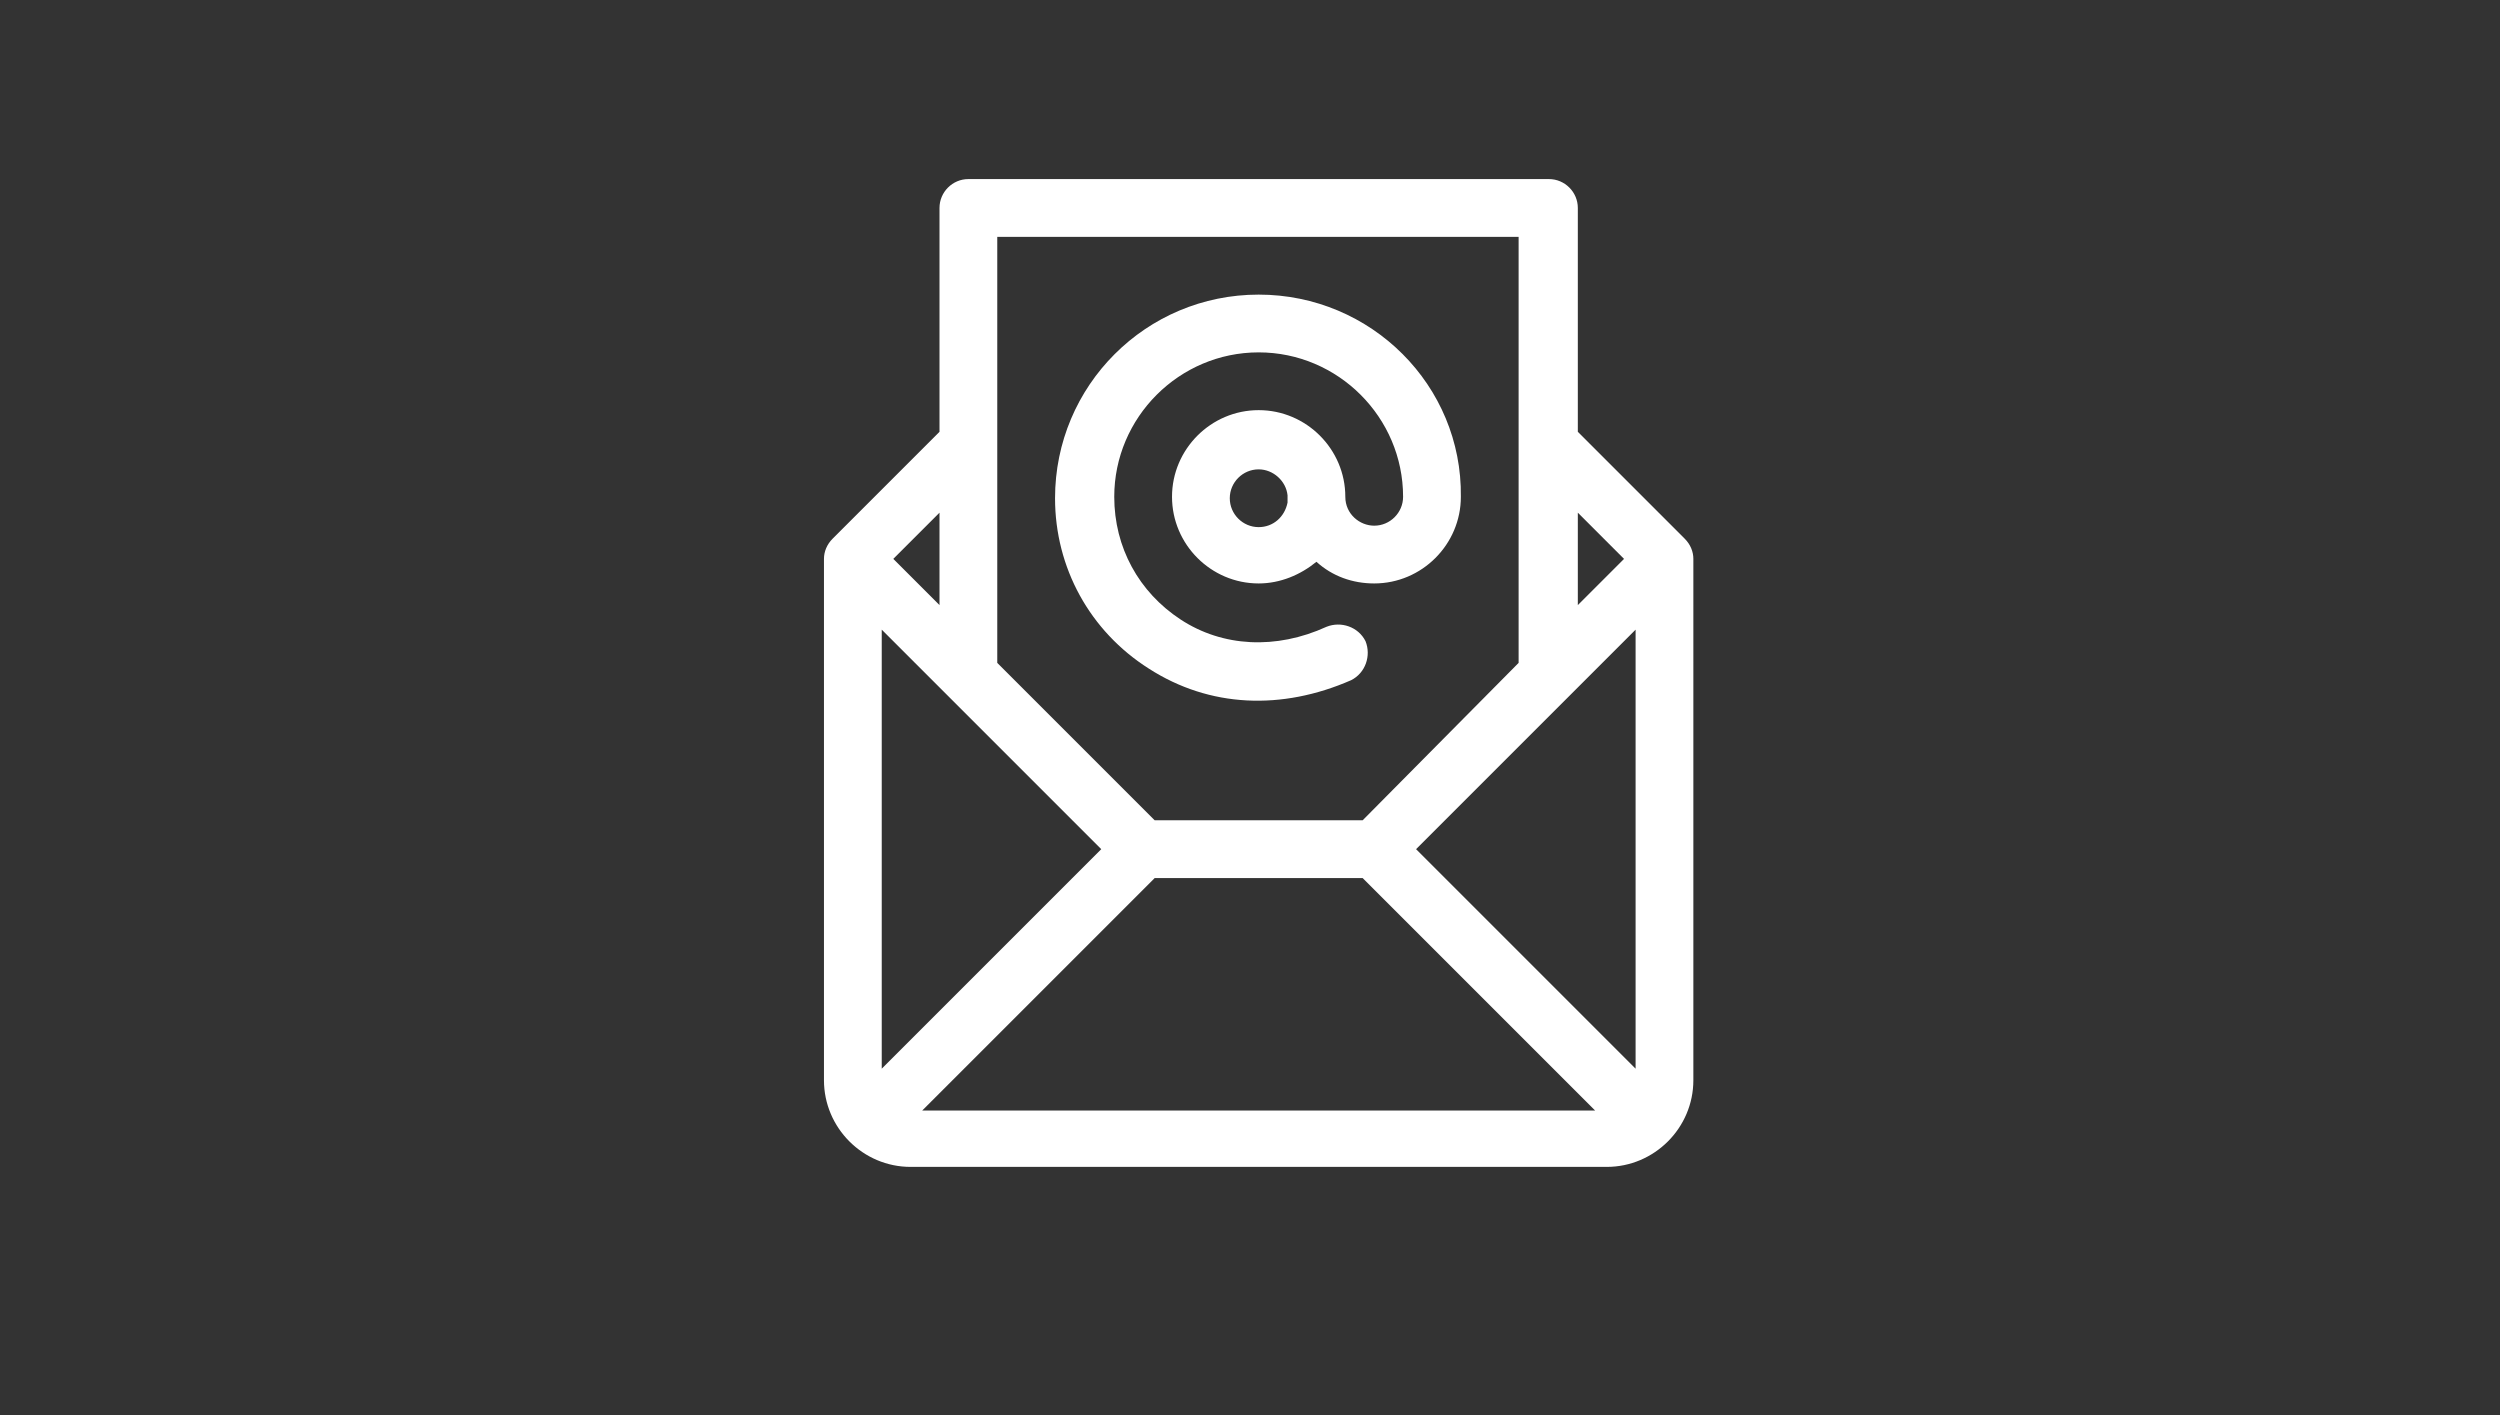
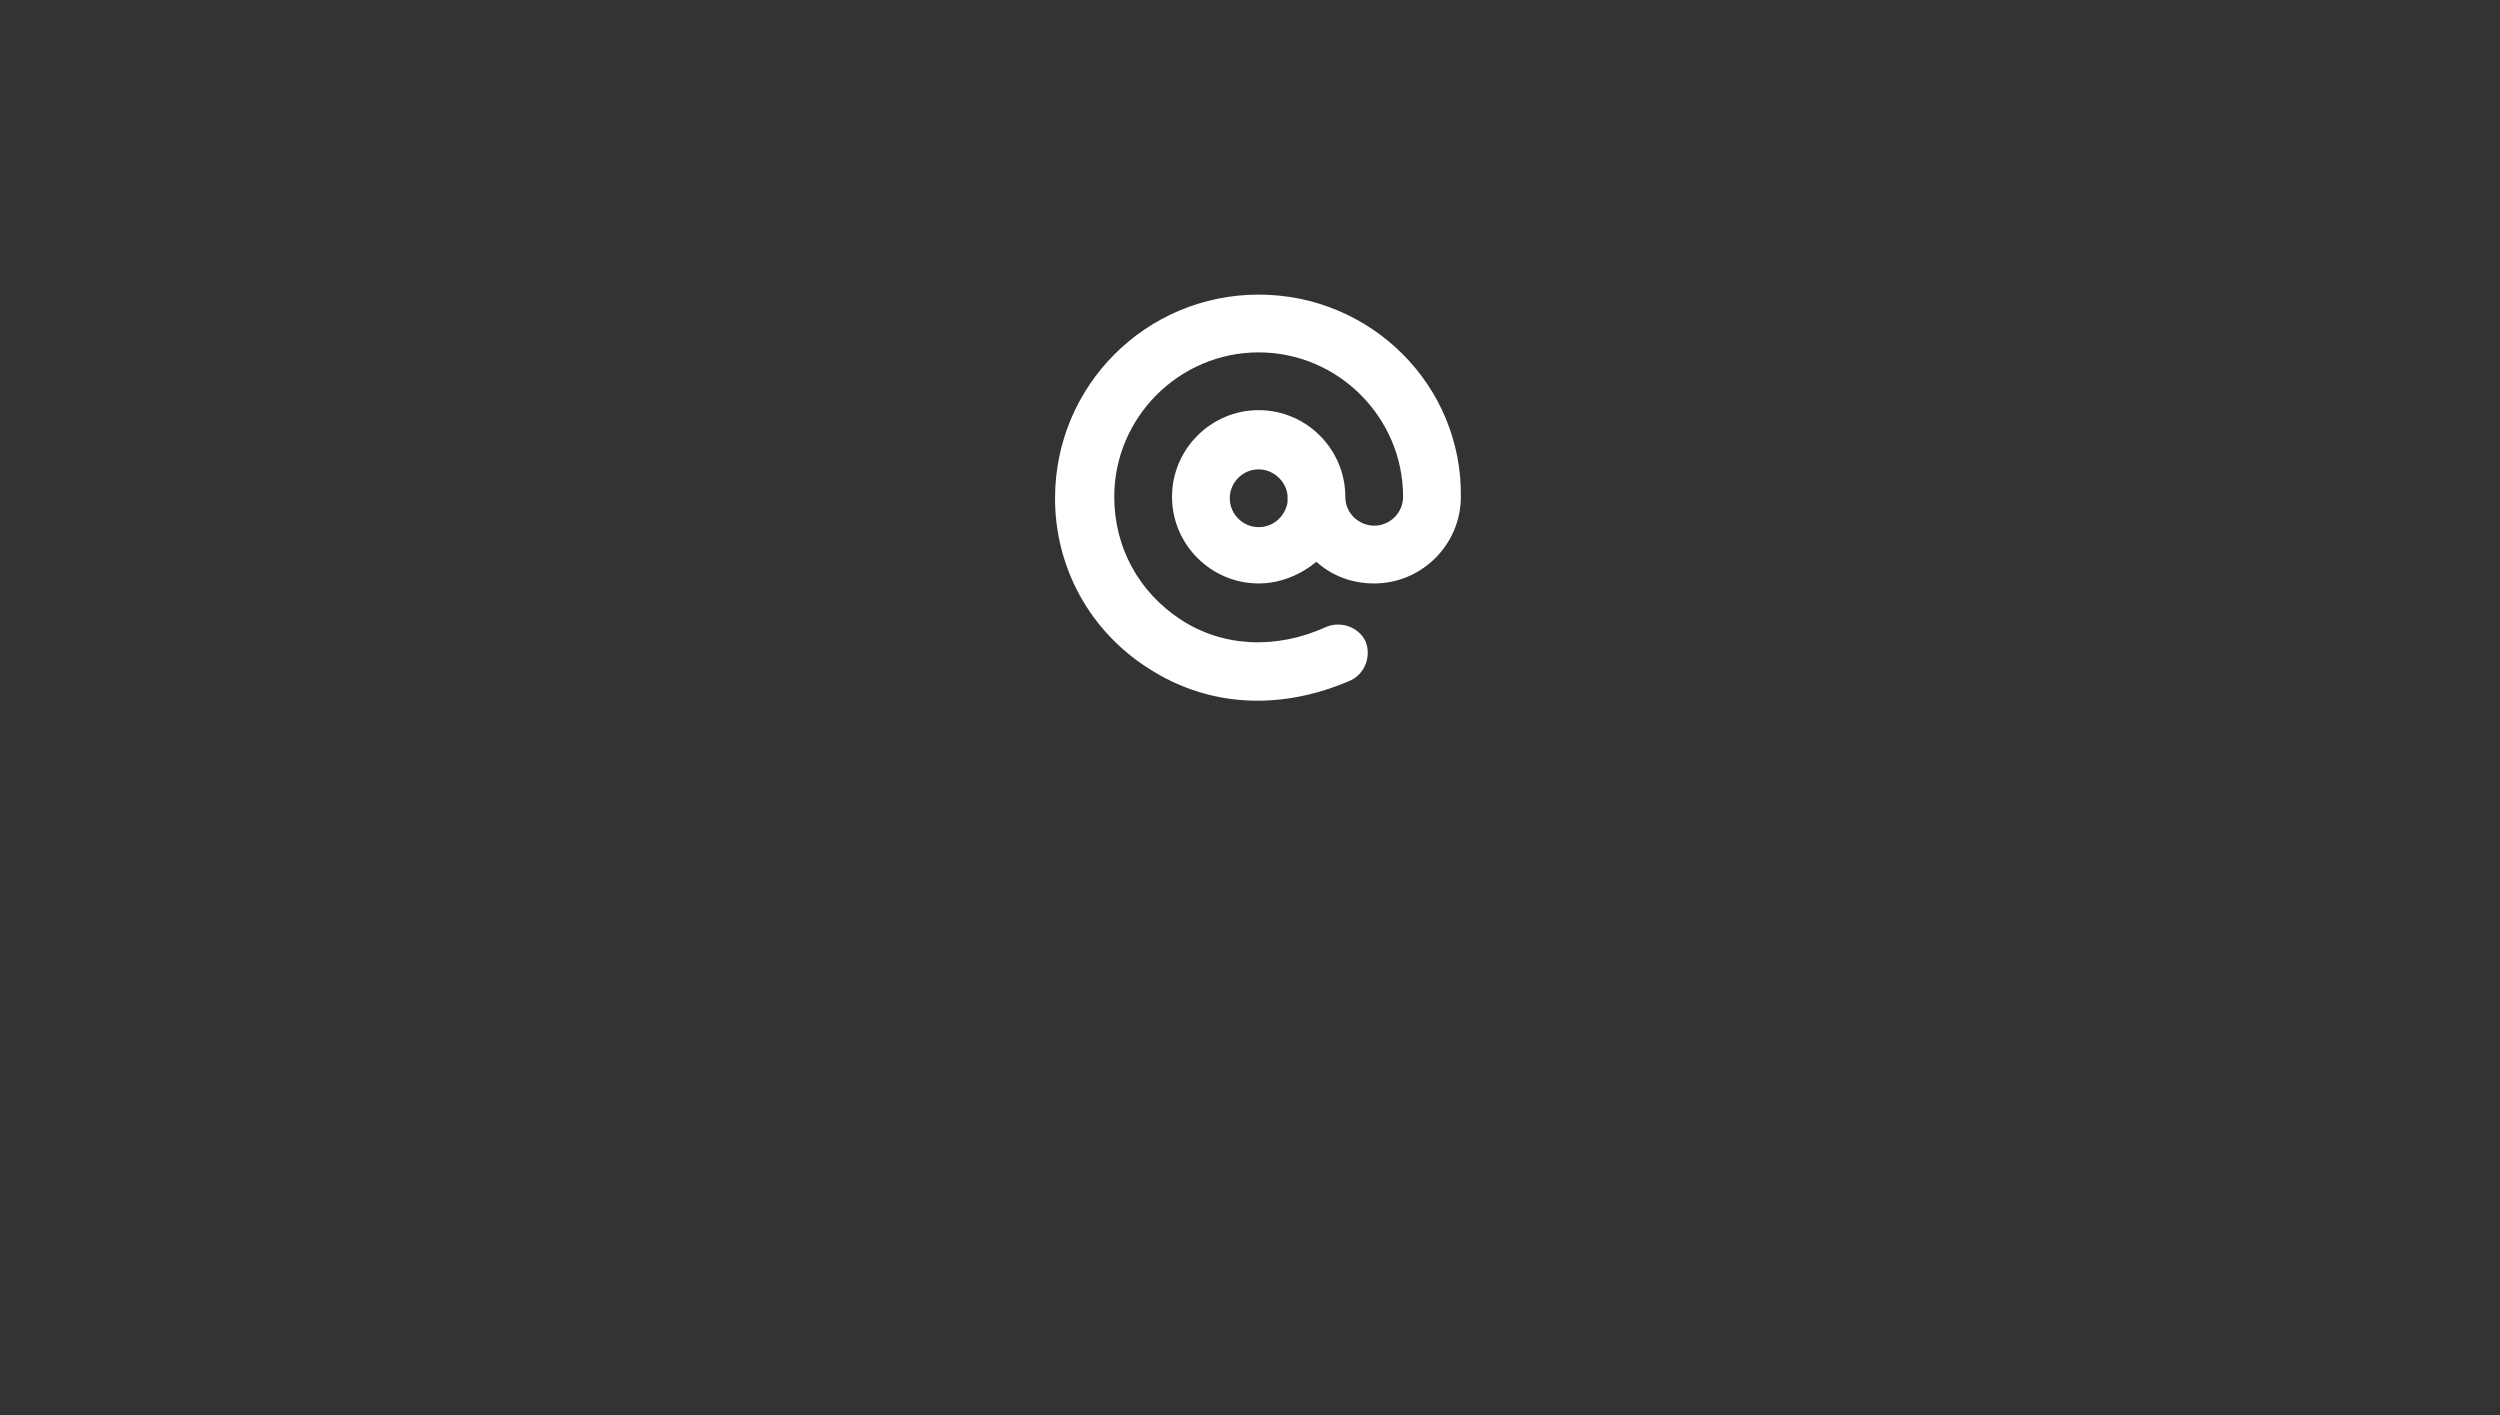
<svg xmlns="http://www.w3.org/2000/svg" version="1.1" id="Capa_1" x="0px" y="0px" width="484px" height="274px" viewBox="0 0 484 274" enable-background="new 0 0 484 274" xml:space="preserve">
  <rect x="0" y="0" width="484" height="274" fill="#333333" stroke="none" />
  <g>
    <g>
      <path fill="#FFFFFF" d="M243.678,57.037c-21.808,0-39.422,17.614-39.422,39.422c0,13.42,6.71,25.722,18.173,32.992    c11.743,7.549,25.722,8.108,39.143,2.237c2.796-1.398,3.914-4.753,2.796-7.549c-1.398-2.796-4.753-3.914-7.549-2.796    c-9.786,4.473-20.131,3.914-28.239-1.398c-8.108-5.312-12.861-13.98-12.861-23.765c0-15.378,12.582-27.959,27.959-27.959    s27.959,12.582,27.959,27.959c0,3.076-2.516,5.592-5.592,5.592c-2.796,0-5.592-2.237-5.592-5.592l0,0    c0-9.227-7.549-16.776-16.776-16.776s-16.776,7.549-16.776,16.776s7.549,16.776,16.776,16.776c4.194,0,8.108-1.678,11.184-4.194    c3.076,2.796,6.99,4.194,11.184,4.194c9.227,0,16.776-7.549,16.776-16.776C283.1,74.651,265.486,57.037,243.678,57.037z     M249.269,97.298c-0.559,2.796-2.796,4.753-5.592,4.753c-3.076,0-5.592-2.516-5.592-5.592c0-3.076,2.516-5.592,5.592-5.592    c2.796,0,5.312,2.237,5.592,5.033C249.269,96.18,249.269,96.739,249.269,97.298z" />
    </g>
  </g>
  <g>
    <g>
-       <path fill="#FFFFFF" d="M327.835,108.202c0-1.398-0.559-2.796-1.678-3.914l-20.69-20.69V40.261c0-3.076-2.516-5.592-5.592-5.592    H187.48c-3.076,0-5.592,2.516-5.592,5.592v43.337l-20.69,20.69l0,0c-1.118,1.118-1.678,2.516-1.678,3.914l0,0v100.933    c0,9.227,7.549,16.776,16.775,16.776h134.763c9.227,0,16.776-7.549,16.776-16.776V108.202L327.835,108.202z M305.467,99.255    l8.947,8.947l-8.947,8.947V99.255z M193.071,85.835L193.071,85.835V45.853h100.933v39.982l0,0v42.498l-30.196,30.476h-40.261    l-30.476-30.476V85.835z M181.888,99.255v17.894l-8.947-8.947L181.888,99.255z M170.704,206.898v-84.996l42.498,42.498    L170.704,206.898z M178.533,215.006l45.014-45.014h40.261l45.014,45.014H178.533z M316.651,206.898L274.153,164.4l42.498-42.498    V206.898z" />
-     </g>
+       </g>
  </g>
</svg>